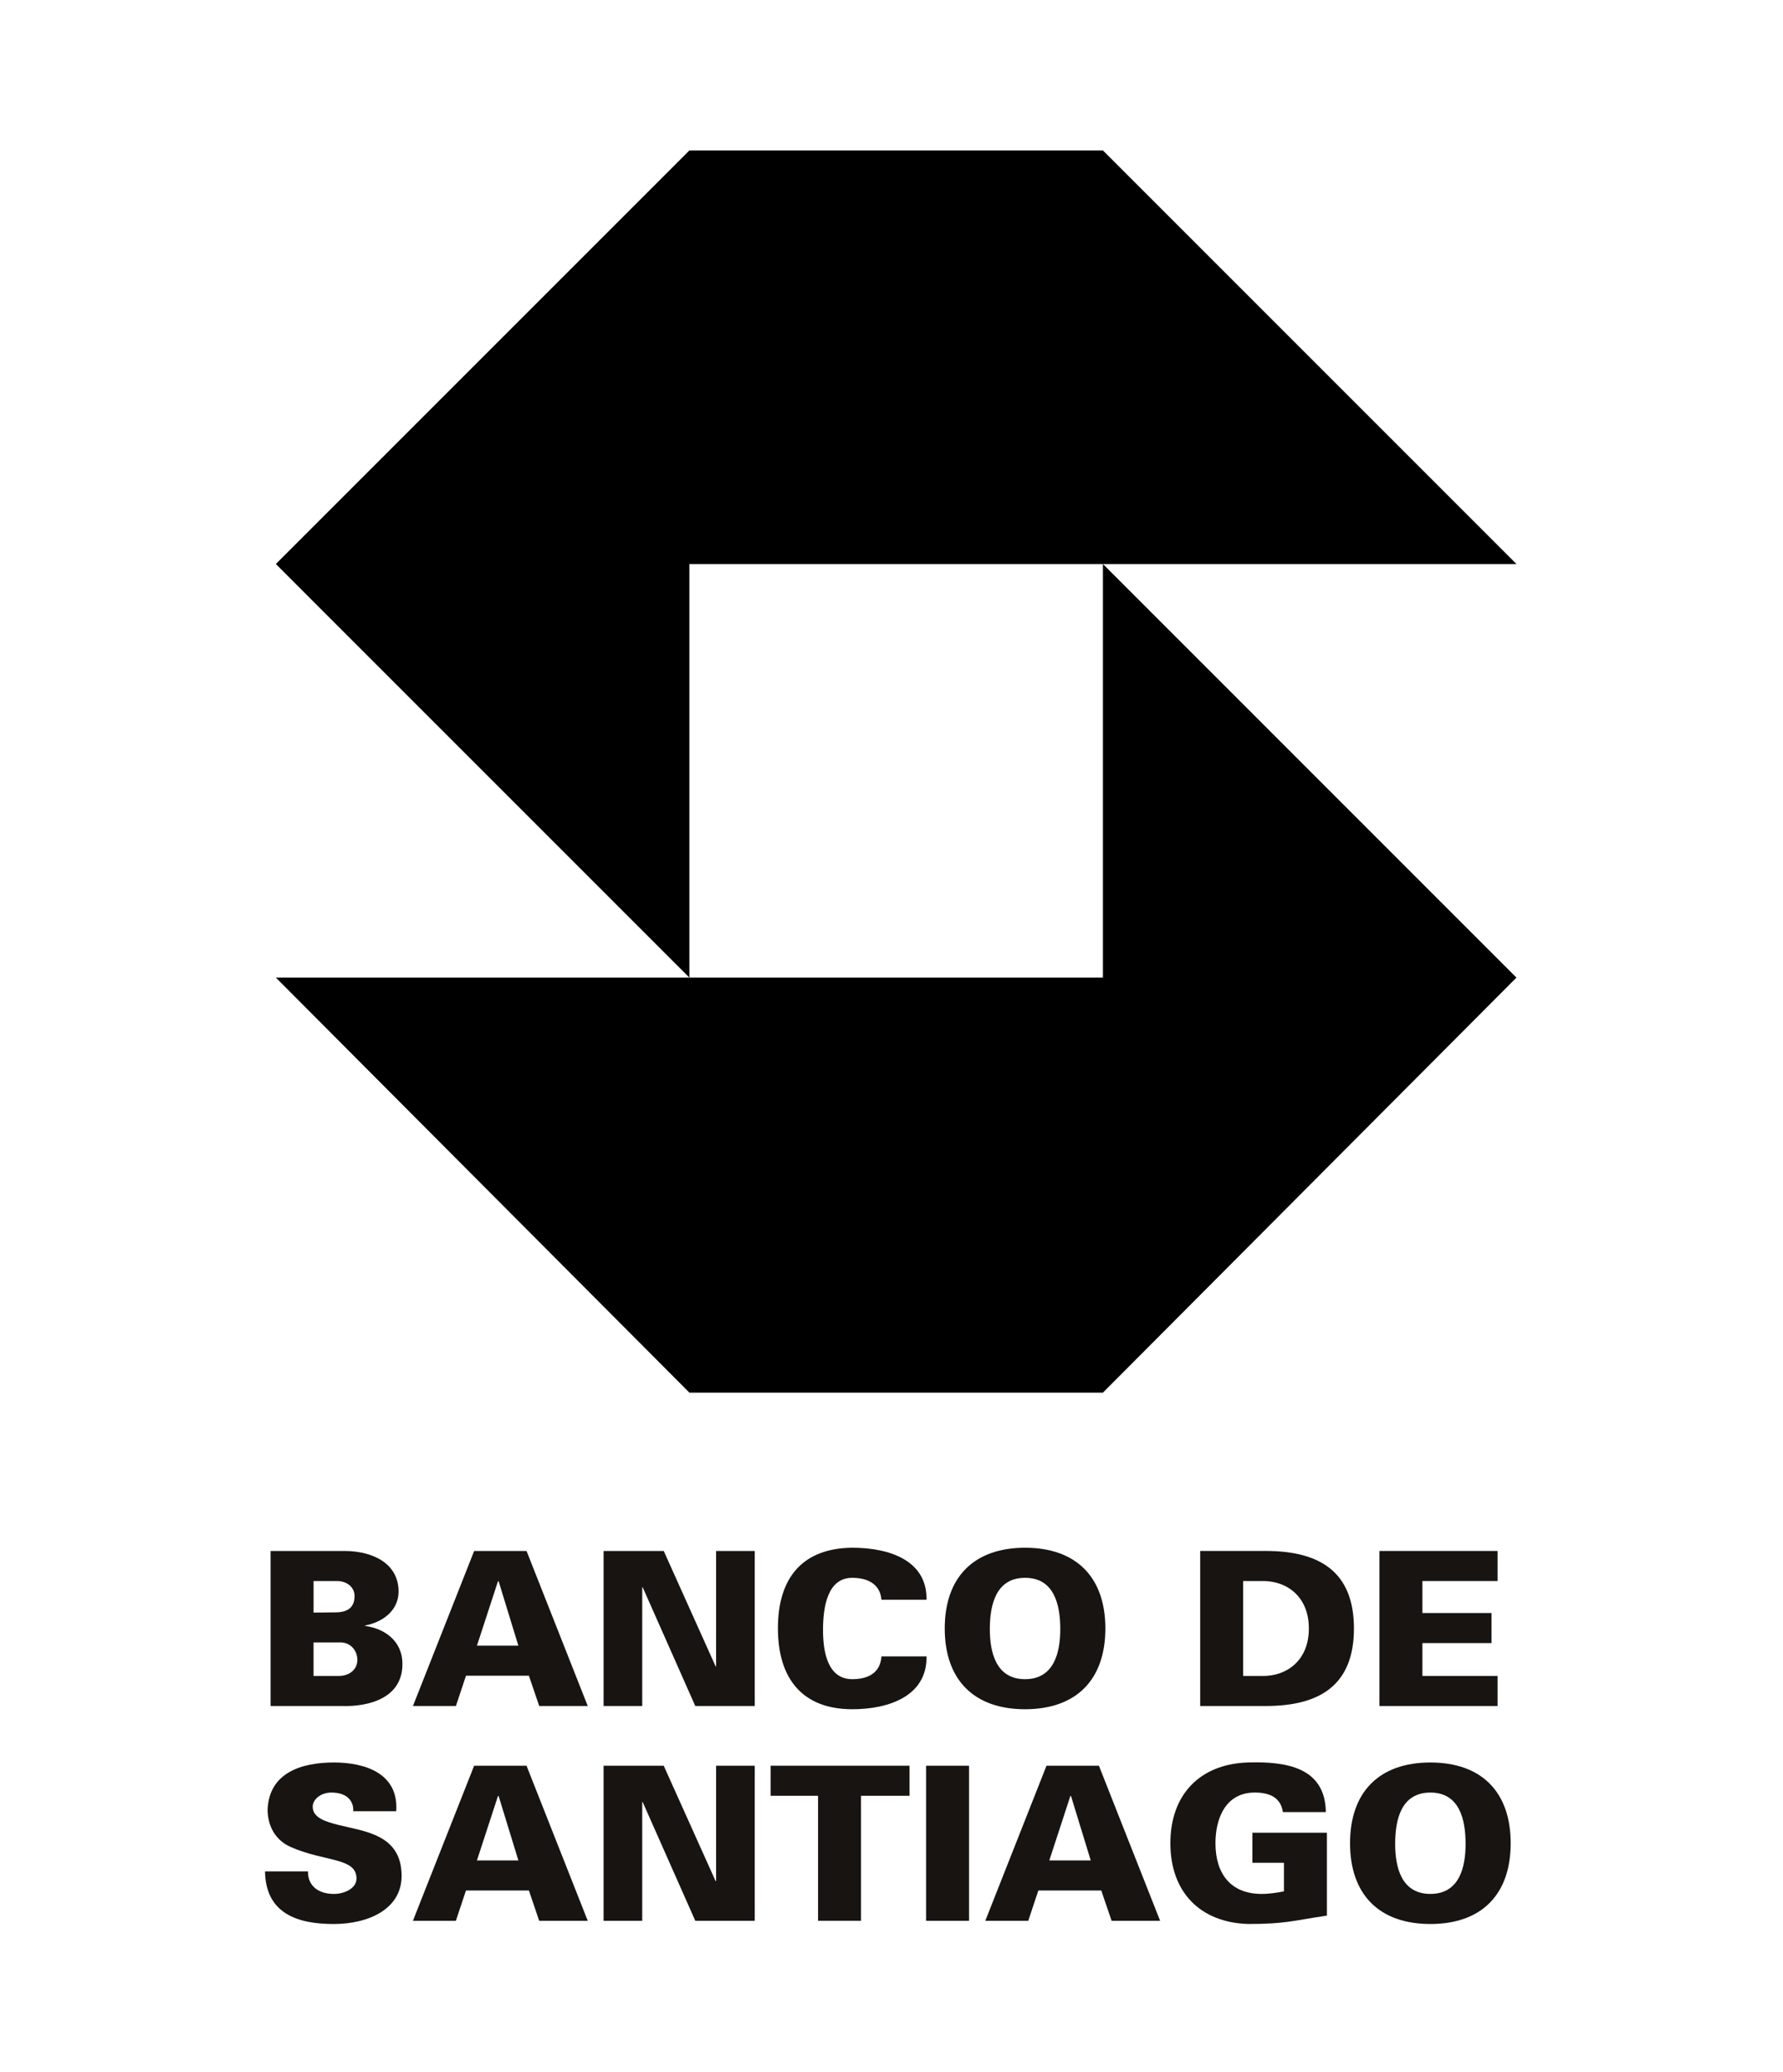
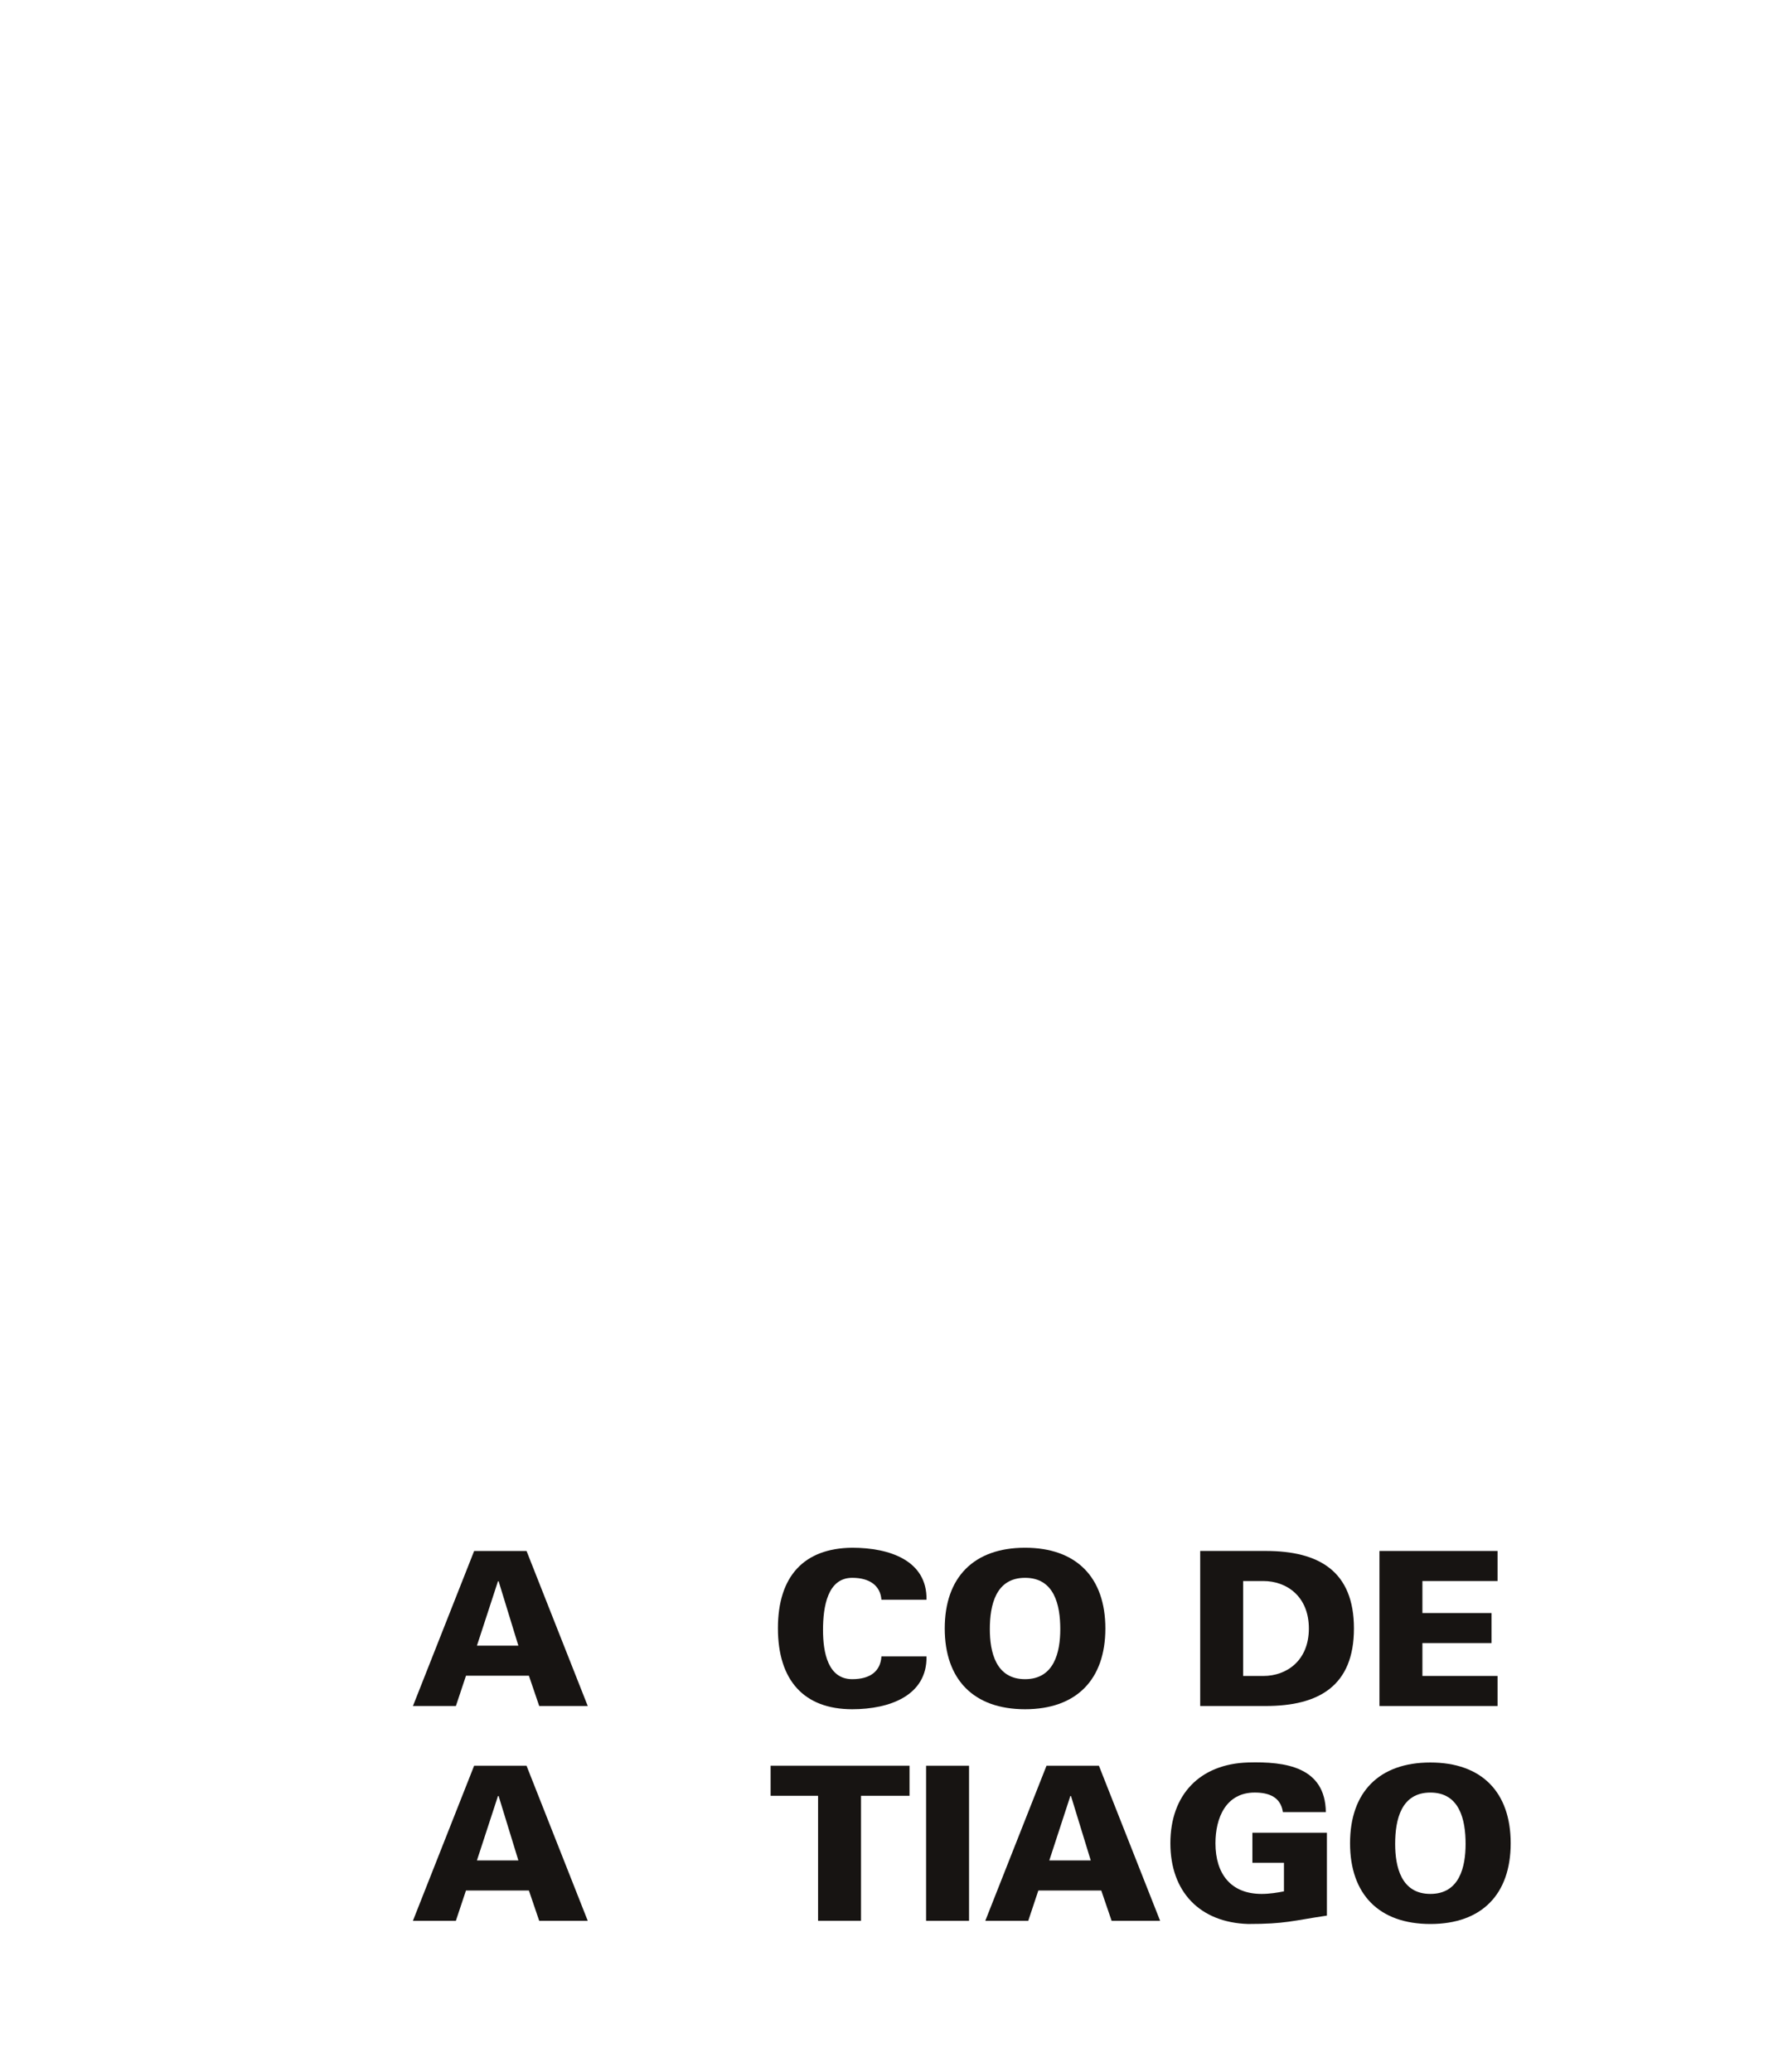
<svg xmlns="http://www.w3.org/2000/svg" xmlns:xlink="http://www.w3.org/1999/xlink" version="1.1" id="Capa_1" x="0px" y="0px" viewBox="0 0 1000 1162" style="enable-background:new 0 0 1000 1162;" xml:space="preserve">
  <style type="text/css">
	.st0{clip-path:url(#SVGID_00000052787514345503627670000007783778022785010305_);fill:#171412;}
	.st1{fill:#171412;}
	.st2{clip-path:url(#SVGID_00000129922074978298758910000013326672849911442855_);fill:#171412;}
	.st3{clip-path:url(#SVGID_00000132068417639164096120000016774980925579974320_);fill:#171412;}
</style>
-   <polygon points="386.64,84.38 154.71,316.31 386.64,548.25 154.71,548.25 386.64,781 618.58,781 850.51,548.25 618.58,316.31   618.58,548.25 386.64,548.25 386.64,316.31 850.51,316.31 618.58,84.38 " />
  <g>
    <defs>
-       <rect id="SVGID_1_" x="148.63" y="84.38" width="701.89" height="994.62" />
-     </defs>
+       </defs>
    <clipPath id="SVGID_00000158717728513870477950000012833276038551869873_">
      <use xlink:href="#SVGID_1_" style="overflow:visible;" />
    </clipPath>
-     <path style="clip-path:url(#SVGID_00000158717728513870477950000012833276038551869873_);fill:#171412;" d="M222.22,1015.77   c1.44-20.96-16.98-27.34-34.93-27.34c-18.18,0-36.25,5.66-37.21,26.26c0,9.4,4.34,17.35,13.13,21.2   c18.91,8.31,36.73,5.78,36.73,17.58c0,5.78-7.11,8.67-12.64,8.67c-8.67,0-14.7-4.45-14.57-12.64h-24.09   c0.36,23.6,18.19,29.51,38.42,29.51c20.11,0,38.18-8.67,38.18-26.98c0-23.49-21.2-24.94-35.77-28.67   c-6.38-1.69-14.09-3.73-14.09-10.12c0-4.34,4.82-7.95,10.36-7.95c4.09,0,7.22,0.96,9.27,2.77c2.17,1.81,3.25,4.34,3.13,7.71H222.22   z" />
+     <path style="clip-path:url(#SVGID_00000158717728513870477950000012833276038551869873_);fill:#171412;" d="M222.22,1015.77   c1.44-20.96-16.98-27.34-34.93-27.34c0,9.4,4.34,17.35,13.13,21.2   c18.91,8.31,36.73,5.78,36.73,17.58c0,5.78-7.11,8.67-12.64,8.67c-8.67,0-14.7-4.45-14.57-12.64h-24.09   c0.36,23.6,18.19,29.51,38.42,29.51c20.11,0,38.18-8.67,38.18-26.98c0-23.49-21.2-24.94-35.77-28.67   c-6.38-1.69-14.09-3.73-14.09-10.12c0-4.34,4.82-7.95,10.36-7.95c4.09,0,7.22,0.96,9.27,2.77c2.17,1.81,3.25,4.34,3.13,7.71H222.22   z" />
  </g>
  <path class="st1" d="M279.29,1007.22h0.36l11.08,36.13h-23.24L279.29,1007.22z M265.92,990.23l-34.33,86.96h24.09l5.66-16.98h35.29  l5.78,16.98h27.22l-34.33-86.96H265.92z" />
-   <polygon class="st1" points="401.63,990.23 401.63,1054.79 401.39,1055.03 372.24,990.23 338.52,990.23 338.52,1077.19   360.2,1077.19 360.2,1010.59 360.44,1010.59 389.95,1077.19 423.31,1077.19 423.31,990.23 " />
  <polygon class="st1" points="432.2,990.23 432.2,1007.1 458.82,1007.1 458.82,1077.19 482.9,1077.19 482.9,1007.1 510.12,1007.1   510.12,990.23 " />
  <rect x="519.4" y="990.24" class="st1" width="24.09" height="86.96" />
  <path class="st1" d="M600.31,1007.22h0.36l11.08,36.13h-23.24L600.31,1007.22z M586.94,990.23l-34.33,86.96h24.09l5.66-16.98h35.29  l5.79,16.98h27.21l-34.32-86.96H586.94z" />
  <g>
    <defs>
      <rect id="SVGID_00000178889397288520864430000018121565156982435725_" x="148.63" y="84.38" width="701.89" height="994.62" />
    </defs>
    <clipPath id="SVGID_00000013891654966499550590000016503710791123664775_">
      <use xlink:href="#SVGID_00000178889397288520864430000018121565156982435725_" style="overflow:visible;" />
    </clipPath>
    <path style="clip-path:url(#SVGID_00000013891654966499550590000016503710791123664775_);fill:#171412;" d="M720.11,1060.69   c-3.61,0.72-8.06,1.44-12.52,1.44c-17.34,0-25.9-11.32-25.9-28.42c0-14.09,5.78-28.43,22.04-28.43c7.95,0,14.57,2.53,15.78,10.96   h24.09c-0.36-25.3-22.52-28.43-43.6-27.83c-27.1,0.84-43.59,18.07-43.59,45.29c0,27.22,16.5,44.44,43.59,45.29   c20.96,0,24.69-1.81,44.2-4.7v-46.49h-41.79v16.86h17.7V1060.69z" />
    <path style="clip-path:url(#SVGID_00000013891654966499550590000016503710791123664775_);fill:#171412;" d="M802.23,1079   c28.78,0,45.04-16.62,45.04-45.28c0-28.67-16.26-45.29-45.04-45.29c-28.79,0-45.05,16.62-45.05,45.29   C757.19,1062.38,773.44,1079,802.23,1079 M821.98,1034.07c0,12.89-3.37,28.06-19.75,28.06s-19.75-15.17-19.75-28.06   c0-13.61,3.37-28.78,19.75-28.78S821.98,1020.47,821.98,1034.07" />
-     <path style="clip-path:url(#SVGID_00000013891654966499550590000016503710791123664775_);fill:#171412;" d="M175.85,886.66h13.13   c5.66,0,9.88,3.49,9.88,8.43c0,6.62-4.22,9.15-10.72,9.15l-12.28,0.12V886.66z M175.85,939.89V921.1h15.78   c5.42,0.36,8.8,4.94,8.8,9.76c0,5.42-4.46,9.04-10.49,9.04H175.85z M192.59,956.75c0.84,0,33.12,1.69,33.12-23.6   c0-12.41-9.39-19.75-20.96-21.32v-0.24c9.76-1.8,18.79-8.31,18.79-19.03c0-15.3-13.73-22.64-30.11-22.76h-41.67v86.95H192.59z" />
  </g>
  <path class="st1" d="M267.49,922.91l11.8-36.13h0.36l11.08,36.13H267.49z M255.69,956.75l5.66-16.98h35.29l5.78,16.98h27.22  l-34.33-86.95h-29.38l-34.33,86.95H255.69z" />
-   <polygon class="st1" points="338.53,956.75 360.2,956.75 360.2,890.15 360.44,890.15 389.95,956.75 423.31,956.75 423.31,869.8   401.63,869.8 401.63,934.35 401.39,934.59 372.25,869.8 338.53,869.8 " />
  <g>
    <defs>
      <rect id="SVGID_00000021818493117801660270000002835645295766323627_" x="148.63" y="84.38" width="701.89" height="994.62" />
    </defs>
    <clipPath id="SVGID_00000145018342610187828450000003885273482690400654_">
      <use xlink:href="#SVGID_00000021818493117801660270000002835645295766323627_" style="overflow:visible;" />
    </clipPath>
    <path style="clip-path:url(#SVGID_00000145018342610187828450000003885273482690400654_);fill:#171412;" d="M519.64,897.13   c0.36-21.92-20.6-29.14-41.67-29.14c-27.1,0.24-41.67,16.01-41.67,45.16c0,29.15,14.57,45.41,41.67,45.41   c21.08,0,42.04-7.71,41.67-29.63h-25.29c-0.49,8.31-6.26,12.77-16.38,12.77c-13.61,0-16.38-14.93-16.38-27.58   c0-13.01,2.53-29.26,16.38-29.26c9.88,0,15.78,4.45,16.38,12.28H519.64z" />
    <path style="clip-path:url(#SVGID_00000145018342610187828450000003885273482690400654_);fill:#171412;" d="M574.91,958.56   c28.78,0,45.04-16.62,45.04-45.29c0-28.67-16.26-45.28-45.04-45.28c-28.79,0-45.05,16.62-45.05,45.28   C529.87,941.94,546.12,958.56,574.91,958.56 M594.66,913.64c0,12.89-3.38,28.06-19.75,28.06c-16.38,0-19.76-15.17-19.76-28.06   c0-13.61,3.38-28.78,19.76-28.78C591.29,884.85,594.66,900.03,594.66,913.64" />
    <path style="clip-path:url(#SVGID_00000145018342610187828450000003885273482690400654_);fill:#171412;" d="M697.22,886.66h11.32   c13.13,0,25.54,8.67,25.54,26.62c0,17.95-12.4,26.62-25.54,26.62h-11.32V886.66z M673.13,869.8v86.95h36.73   c29.87,0,49.5-11.32,49.5-43.48c0-32.16-19.64-43.48-49.5-43.48H673.13z" />
  </g>
  <polygon class="st1" points="839.91,956.75 839.91,939.89 797.76,939.89 797.76,921.46 836.53,921.46 836.53,904.61 797.76,904.61   797.76,886.66 839.91,886.66 839.91,869.8 773.67,869.8 773.67,956.75 " />
</svg>